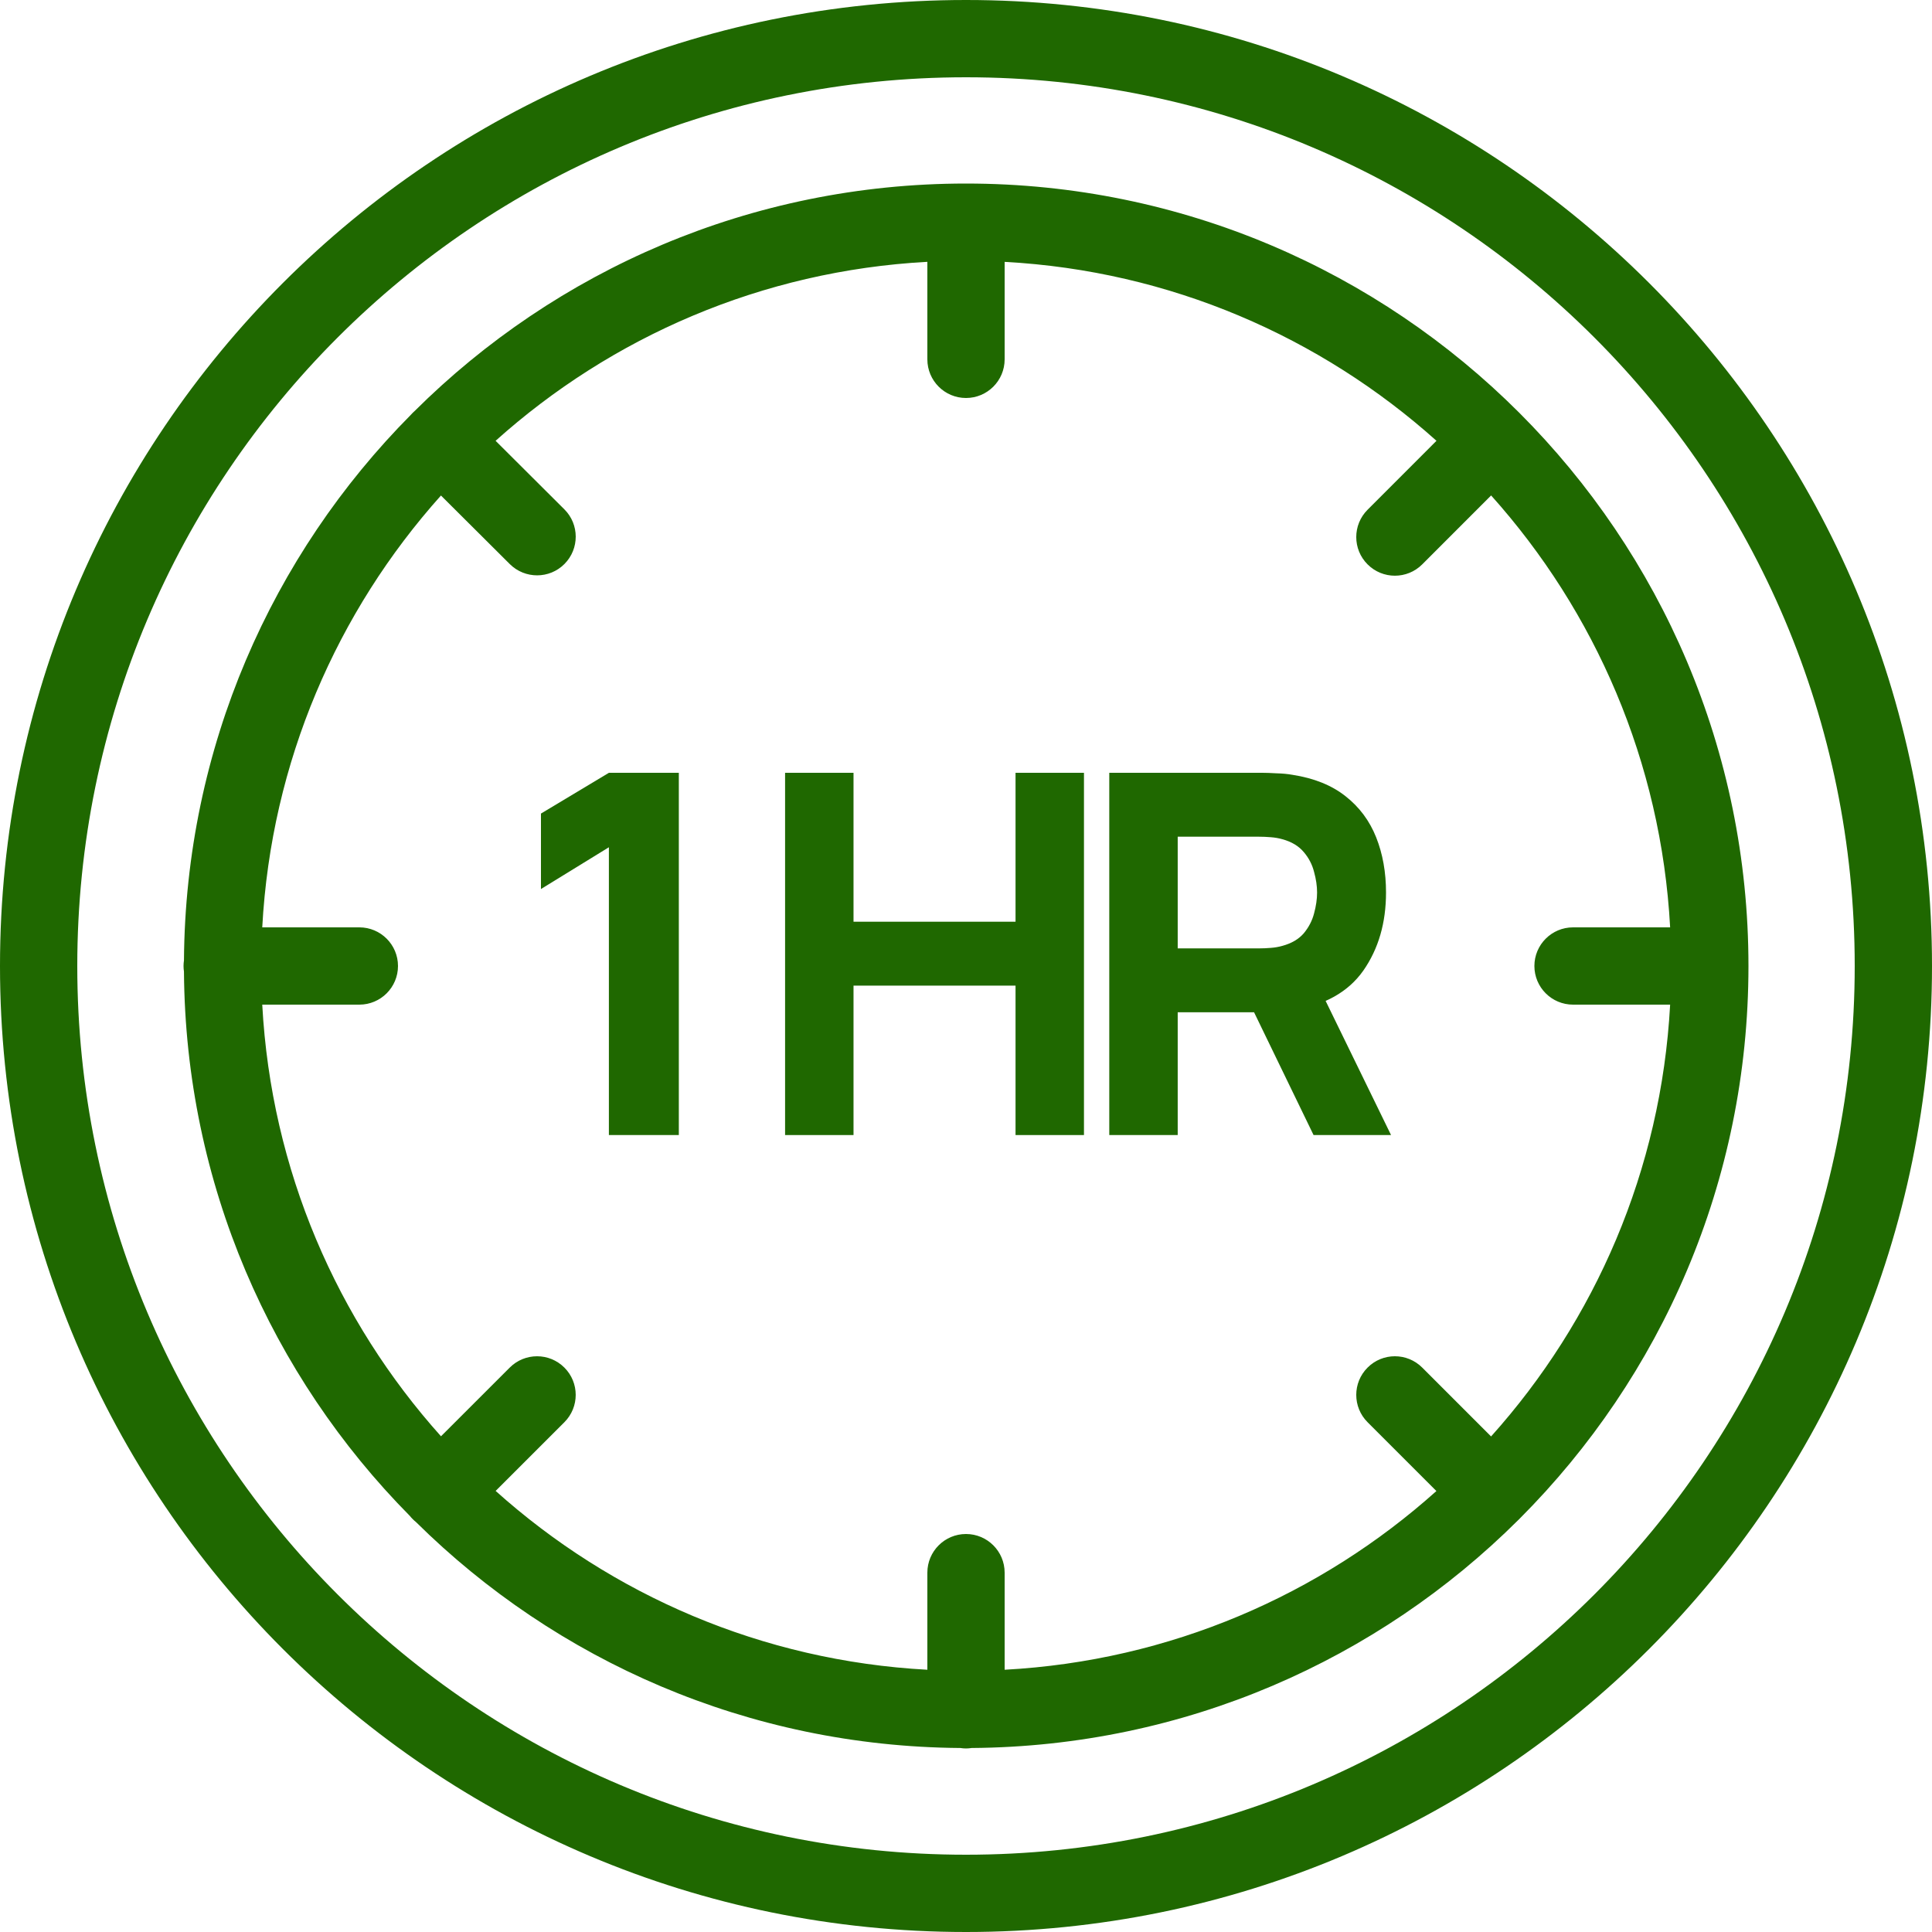
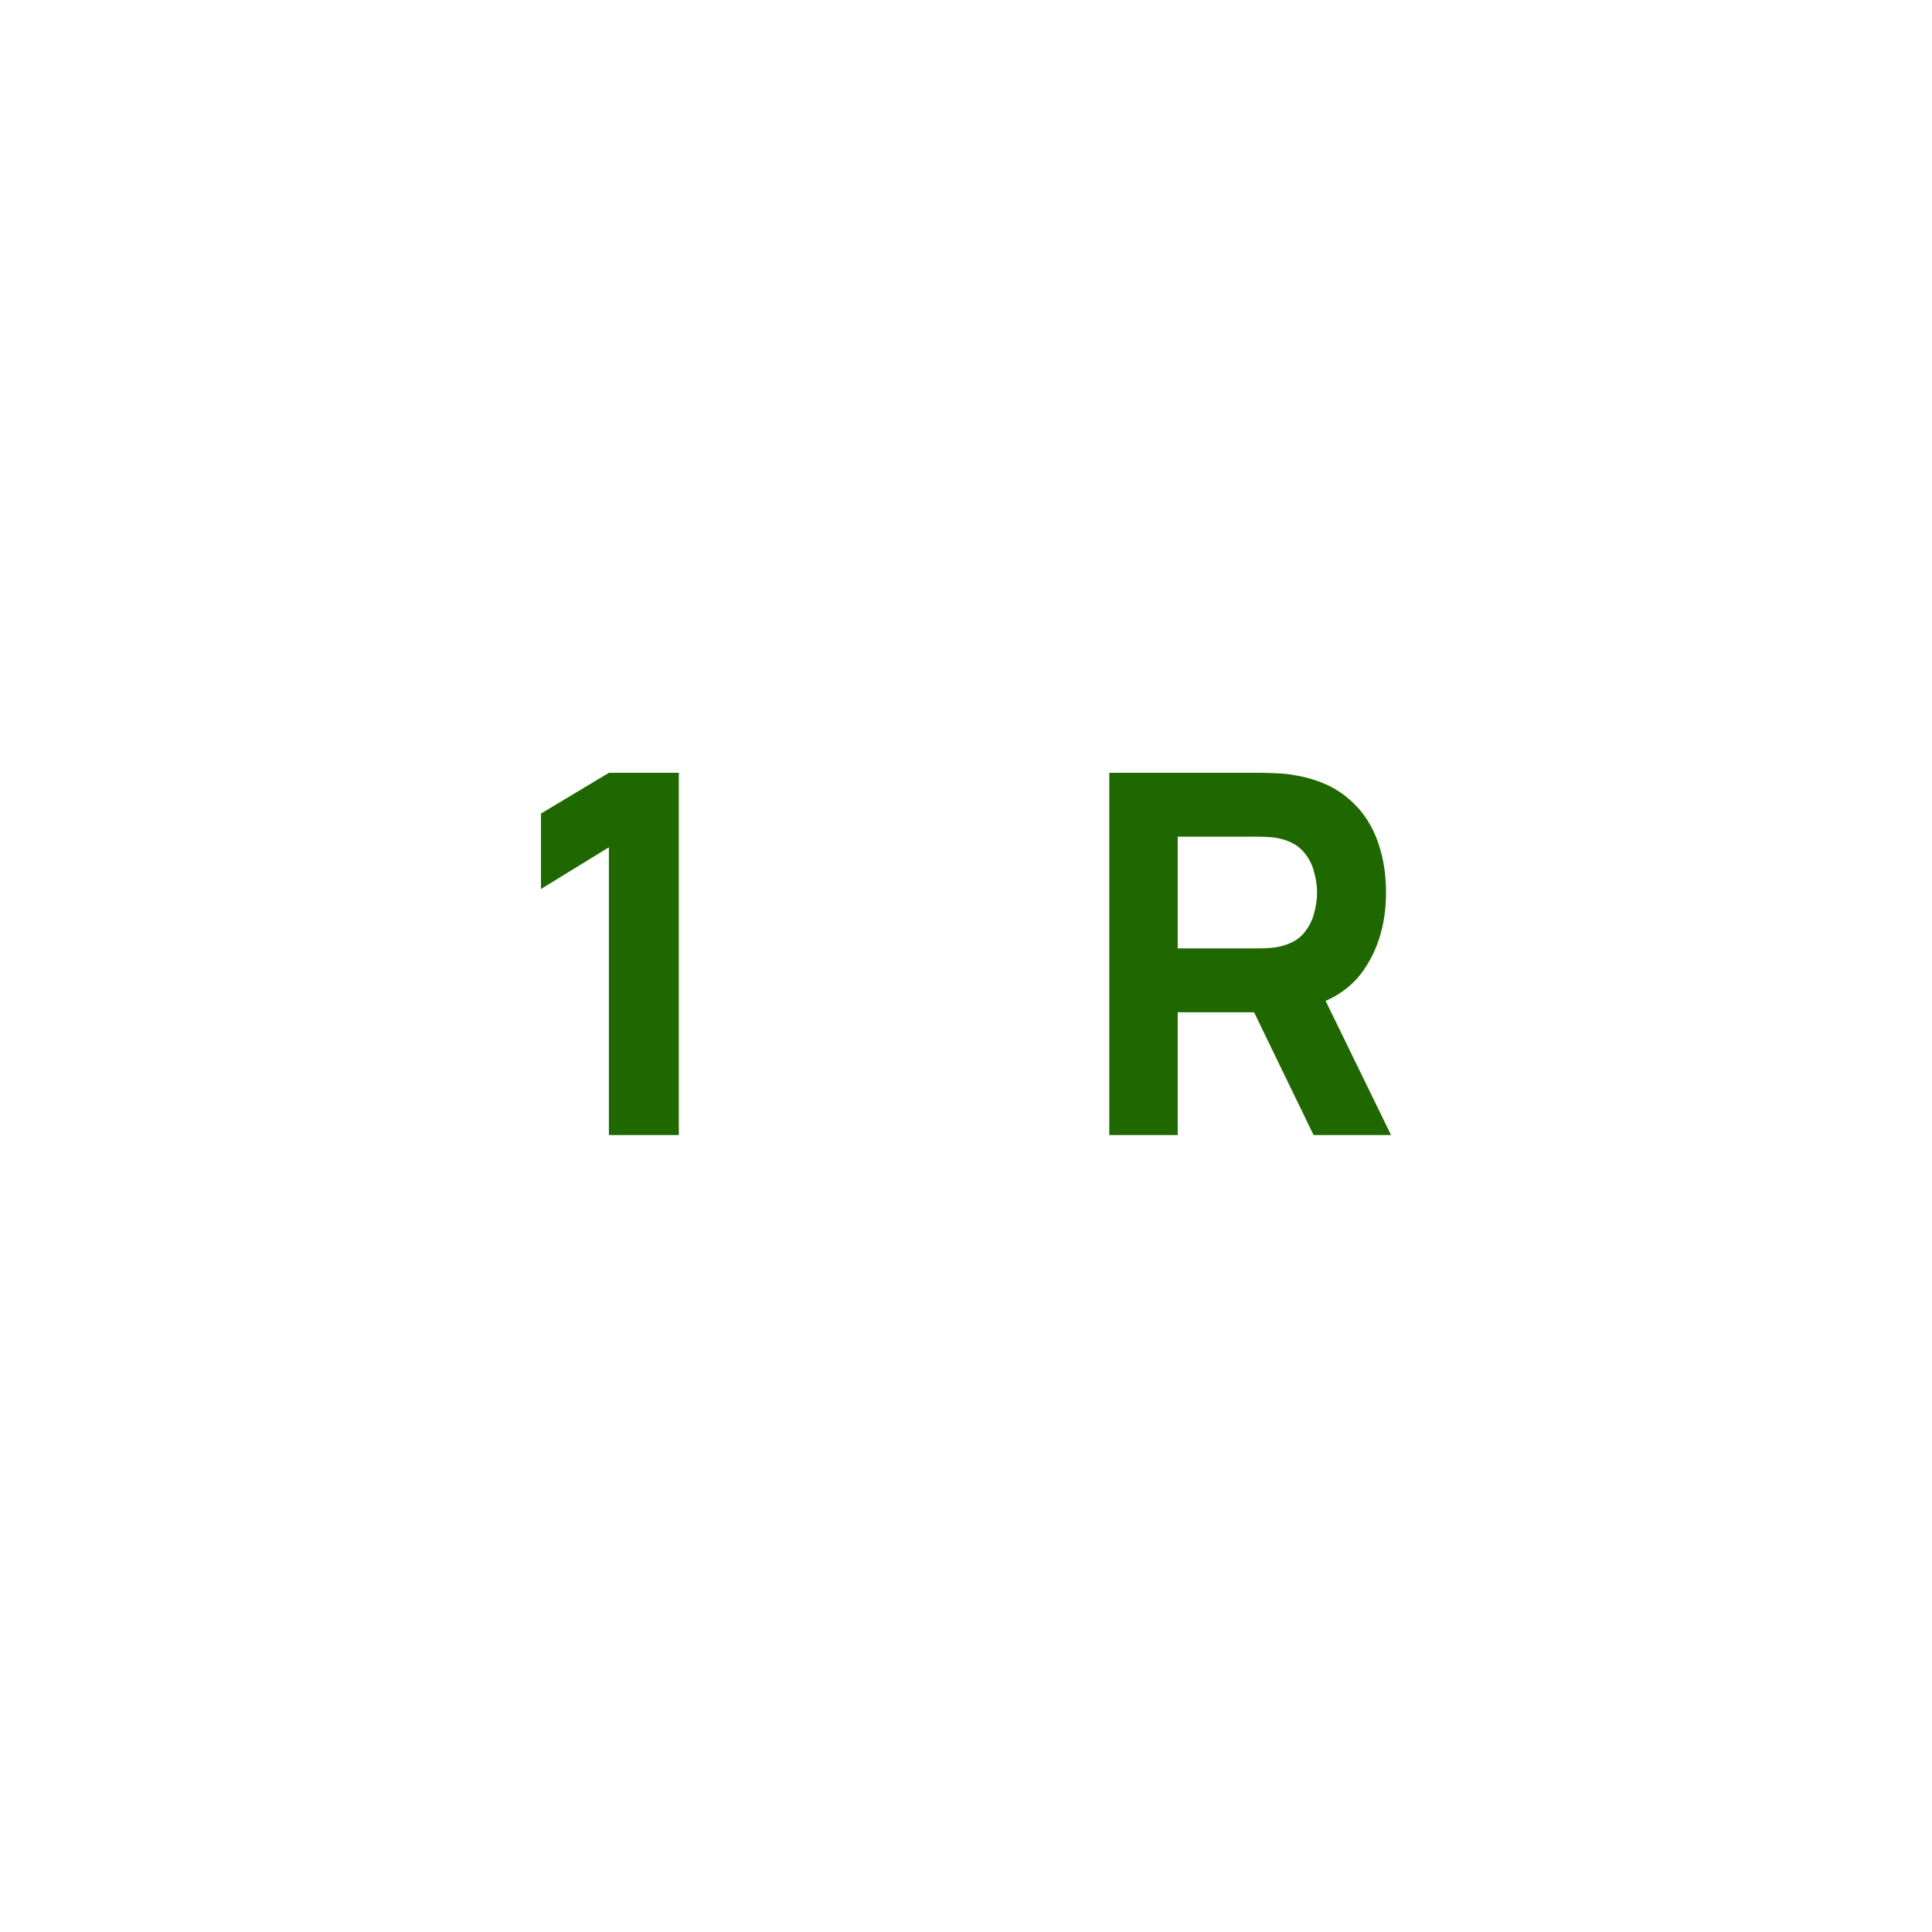
<svg xmlns="http://www.w3.org/2000/svg" width="50" height="50" viewBox="0 0 50 50" fill="none">
  <g clip-path="url(#clip0_6077_1112)">
-     <path d="M25 0C38.807 0 50 11.193 50 25C50 38.807 38.807 50 25 50C11.193 50 0 38.807 0 25C0 11.193 11.193 0 25 0ZM25 2C12.297 2 2 12.297 2 25C2 37.703 12.297 48 25 48C37.703 48 48 37.703 48 25C48 12.297 37.703 2 25 2ZM25 4.75C36.182 4.75 45.25 13.818 45.25 25C45.25 30.584 42.988 35.638 39.332 39.299C39.327 39.304 39.322 39.311 39.316 39.316C39.31 39.322 39.304 39.327 39.298 39.333C35.666 42.952 30.669 45.199 25.145 45.238C25.098 45.245 25.049 45.25 25 45.25C24.95 45.25 24.901 45.245 24.854 45.238C19.36 45.199 14.389 42.975 10.766 39.391C10.737 39.368 10.709 39.343 10.683 39.316C10.656 39.29 10.631 39.262 10.608 39.233C7.024 35.609 4.799 30.638 4.761 25.145C4.754 25.097 4.75 25.049 4.75 25C4.75 24.951 4.754 24.902 4.761 24.855C4.799 19.347 7.035 14.361 10.636 10.732C10.65 10.716 10.665 10.699 10.681 10.684C10.696 10.668 10.712 10.655 10.727 10.641C14.386 7 19.43 4.75 25 4.75ZM24 6.776C19.714 7.008 15.823 8.719 12.826 11.408L14.605 13.181C14.997 13.57 14.998 14.204 14.608 14.596C14.219 14.987 13.586 14.988 13.194 14.599L11.412 12.824C8.727 15.823 7.018 19.715 6.787 24H9.3C9.852 24 10.3 24.448 10.3 25C10.3 25.552 9.852 26 9.3 26H6.787C7.018 30.285 8.727 34.175 11.413 37.171L13.192 35.393C13.583 35.002 14.216 35.003 14.606 35.393C14.997 35.783 14.997 36.416 14.606 36.807L12.827 38.585C15.824 41.272 19.714 42.982 24 43.213V40.7C24 40.148 24.448 39.7 25 39.7C25.552 39.7 26 40.148 26 40.7V43.213C30.285 42.982 34.176 41.273 37.174 38.588L35.393 36.807C35.002 36.416 35.002 35.783 35.393 35.393C35.783 35.002 36.416 35.002 36.807 35.393L38.589 37.175C41.279 34.178 42.991 30.287 43.223 26H40.71C40.158 26 39.71 25.552 39.71 25C39.71 24.448 40.158 24 40.71 24H43.223C42.991 19.714 41.279 15.821 38.59 12.822L36.807 14.606C36.416 14.997 35.783 14.997 35.393 14.606C35.002 14.216 35.002 13.583 35.393 13.192L37.176 11.408C34.177 8.72 30.285 7.009 26 6.777V9.3C26 9.852 25.552 10.3 25 10.3C24.448 10.3 24 9.852 24 9.3V6.776Z" fill="#1F6800" />
    <path d="M28.708 29.375V20H32.666C32.758 20 32.879 20.004 33.031 20.013C33.187 20.017 33.326 20.03 33.448 20.052C34.008 20.139 34.465 20.323 34.821 20.605C35.182 20.888 35.446 21.244 35.616 21.673C35.785 22.099 35.87 22.574 35.87 23.099C35.87 23.885 35.674 24.557 35.284 25.117C34.893 25.673 34.281 26.016 33.448 26.146L32.666 26.198H30.479V29.375H28.708ZM33.995 29.375L32.146 25.56L33.968 25.208L36 29.375H33.995ZM30.479 24.544H32.588C32.679 24.544 32.779 24.54 32.888 24.531C32.996 24.523 33.096 24.505 33.187 24.479C33.426 24.414 33.61 24.306 33.741 24.154C33.871 23.997 33.96 23.826 34.008 23.639C34.06 23.448 34.086 23.268 34.086 23.099C34.086 22.93 34.06 22.752 34.008 22.565C33.96 22.374 33.871 22.203 33.741 22.051C33.61 21.895 33.426 21.784 33.187 21.719C33.096 21.693 32.996 21.675 32.888 21.667C32.779 21.658 32.679 21.654 32.588 21.654H30.479V24.544Z" fill="#1F6800" />
-     <path d="M20.318 29.375V20H22.089V23.854H26.282V20H28.053V29.375H26.282V25.508H22.089V29.375H20.318Z" fill="#1F6800" />
    <path d="M15.758 29.375V21.927L14 23.008V21.055L15.758 20H17.568V29.375H15.758Z" fill="#1F6800" />
  </g>
  <defs>
    <clipPath id="clip0_6077_1112">
      <rect width="50" height="50" fill="white" />
    </clipPath>
  </defs>
</svg>